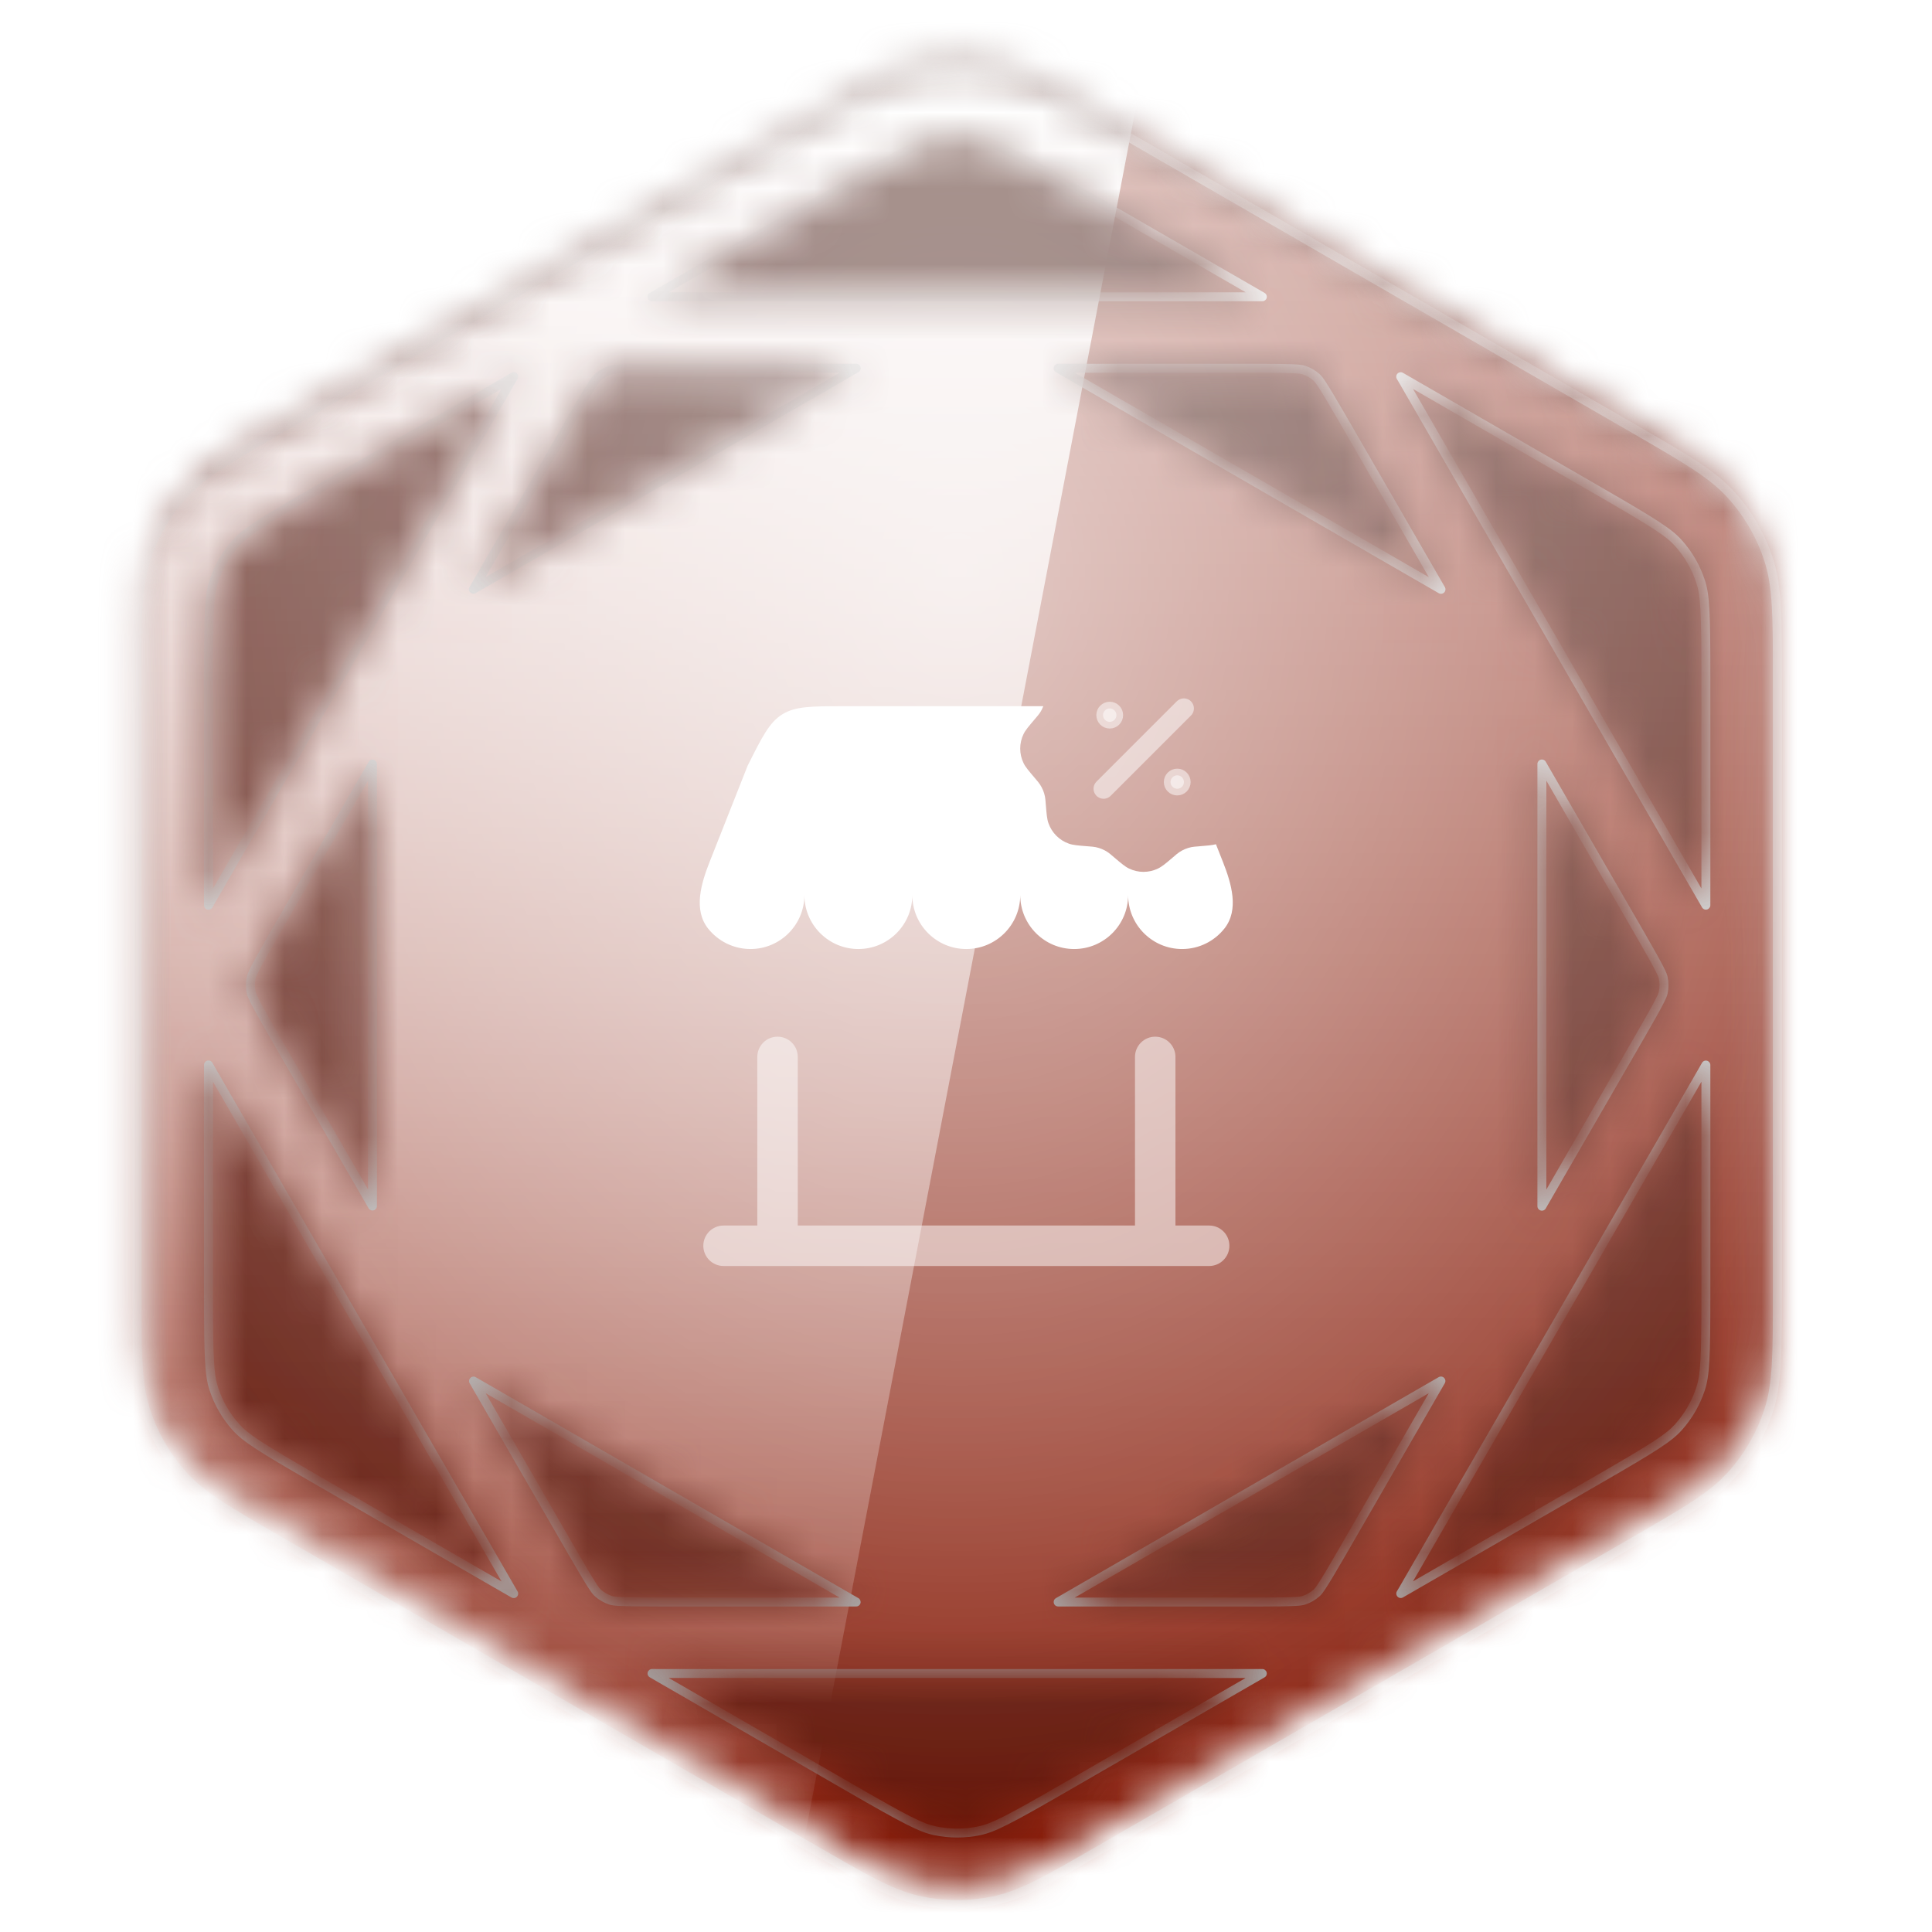
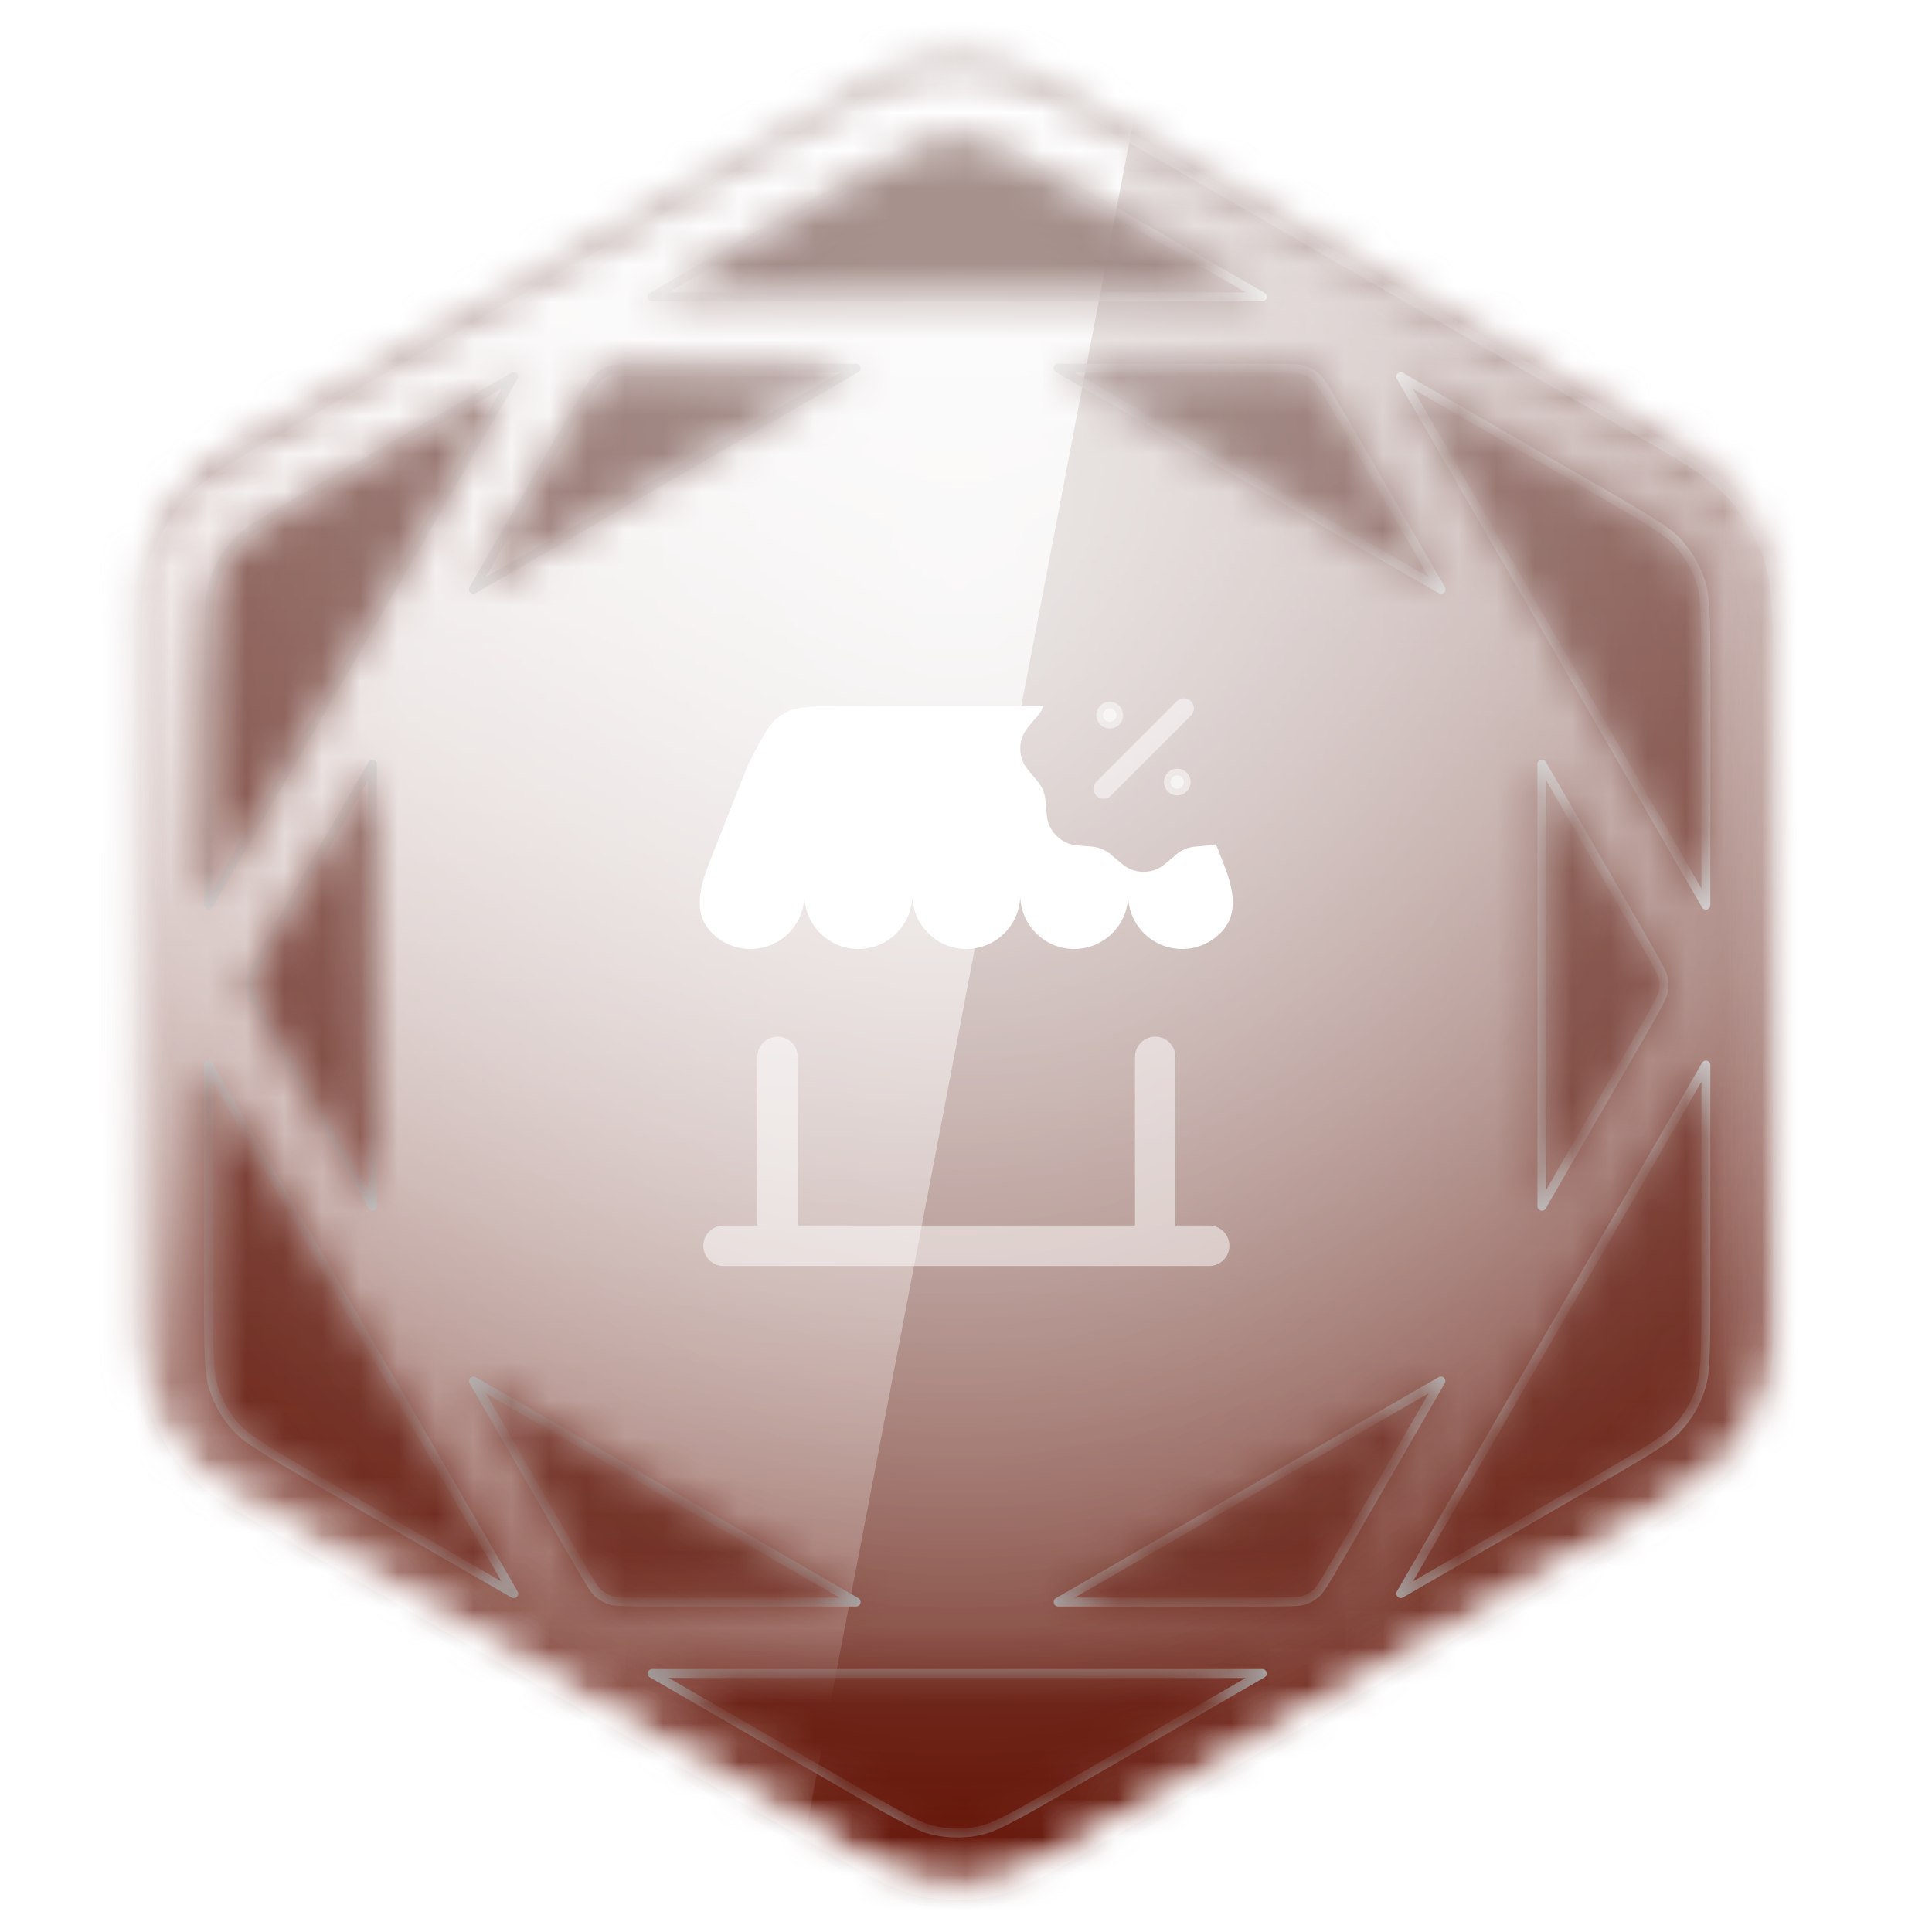
<svg xmlns="http://www.w3.org/2000/svg" viewBox="0 0 51 51" fill="none">
  <path d="M22.91 1.896C24.369 1.053 26.168 1.053 27.627 1.896L44.561 11.672C46.02 12.515 46.919 14.072 46.919 15.757V35.311C46.919 36.996 46.02 38.553 44.561 39.396L27.627 49.172C26.168 50.015 24.369 50.015 22.91 49.172L5.976 39.396C4.517 38.553 3.618 36.996 3.618 35.311V15.757C3.618 14.072 4.517 12.515 5.976 11.672L22.91 1.896Z" fill="white" />
  <mask id="mask0_2786_3788" style="mask-type:alpha" maskUnits="userSpaceOnUse" x="3" y="1" width="44" height="49">
    <path d="M22.91 1.896C24.369 1.053 26.168 1.053 27.627 1.896L44.561 11.672C46.02 12.515 46.919 14.072 46.919 15.757V35.311C46.919 36.996 46.02 38.553 44.561 39.396L27.627 49.172C26.168 50.015 24.369 50.015 22.91 49.172L5.976 39.396C4.517 38.553 3.618 36.996 3.618 35.311V15.757C3.618 14.072 4.517 12.515 5.976 11.672L22.91 1.896Z" fill="black" />
  </mask>
  <g mask="url(#mask0_2786_3788)">
    <mask id="mask1_2786_3788" style="mask-type:alpha" maskUnits="userSpaceOnUse" x="3" y="1" width="44" height="49">
      <path d="M22.91 1.896C24.369 1.053 26.168 1.053 27.627 1.896L44.561 11.672C46.02 12.515 46.919 14.072 46.919 15.757V35.311C46.919 36.996 46.02 38.553 44.561 39.396L27.627 49.172C26.168 50.015 24.369 50.015 22.91 49.172L5.976 39.396C4.517 38.553 3.618 36.996 3.618 35.311V15.757C3.618 14.072 4.517 12.515 5.976 11.672L22.91 1.896Z" fill="url(#paint0_linear_2786_3788)" />
    </mask>
    <g mask="url(#mask1_2786_3788)">
      <rect x="-7.752" y="-7.485" width="66.038" height="66.038" fill="#851805" />
      <rect x="-7.752" y="-7.485" width="66.038" height="66.038" fill="url(#paint1_linear_2786_3788)" fill-opacity="0.6" style="mix-blend-mode:overlay" />
      <rect x="-7.752" y="-7.485" width="66.038" height="66.038" fill="url(#paint2_radial_2786_3788)" fill-opacity="0.6" style="mix-blend-mode:overlay" />
      <rect x="-8.642" y="-8.377" width="66.038" height="66.038" fill="black" fill-opacity="0.16" style="mix-blend-mode:overlay" />
      <rect x="-8.642" y="-8.377" width="66.038" height="66.038" fill="black" fill-opacity="0.12" style="mix-blend-mode:darken" />
    </g>
    <g filter="url(#filter0_d_2786_3788)">
      <mask id="mask2_2786_3788" style="mask-type:alpha" maskUnits="userSpaceOnUse" x="3" y="1" width="44" height="49">
        <path d="M24.287 1.366C24.933 1.229 25.602 1.229 26.248 1.366C26.979 1.522 27.667 1.918 29.041 2.712L43.145 10.854C44.519 11.648 45.207 12.046 45.707 12.601C46.149 13.092 46.483 13.671 46.688 14.299C46.918 15.009 46.918 15.804 46.918 17.391V33.676C46.918 35.263 46.918 36.057 46.688 36.768L46.605 37.001C46.398 37.539 46.093 38.036 45.707 38.466L45.51 38.668C45.025 39.127 44.347 39.518 43.145 40.212L29.041 48.355C27.667 49.148 26.979 49.545 26.248 49.7C25.683 49.82 25.1 49.835 24.53 49.745L24.287 49.7C23.739 49.584 23.215 49.332 22.407 48.878L21.494 48.355L7.391 40.212C6.016 39.418 5.328 39.021 4.828 38.466C4.441 38.036 4.137 37.539 3.931 37.001L3.848 36.768C3.675 36.235 3.631 35.655 3.62 34.728L3.617 33.676V17.391C3.617 15.804 3.617 15.009 3.848 14.299C4.026 13.749 4.305 13.236 4.668 12.788L4.828 12.601C5.203 12.184 5.684 11.856 6.48 11.384L7.391 10.854L21.494 2.712C22.697 2.018 23.374 1.626 24.014 1.436L24.287 1.366ZM22.438 46.721C23.922 47.578 24.31 47.776 24.679 47.855C25.067 47.937 25.469 47.937 25.856 47.855C26.225 47.776 26.614 47.577 28.098 46.721L33.322 43.704L33.145 43.705L17.392 43.704C17.33 43.704 17.27 43.703 17.212 43.703L22.438 46.721ZM27.933 41.817L33.145 41.818C34.224 41.818 34.342 41.796 34.417 41.772C34.542 41.731 34.659 41.663 34.757 41.575C34.815 41.523 34.895 41.428 35.433 40.497L38.037 35.983L27.933 41.817ZM15.104 40.496C15.644 41.431 15.722 41.523 15.78 41.575C15.879 41.664 15.995 41.731 16.12 41.772C16.195 41.796 16.315 41.817 17.392 41.817H22.601L12.5 35.985L15.104 40.496ZM5.504 33.676C5.504 35.39 5.526 35.826 5.643 36.185C5.765 36.562 5.965 36.909 6.23 37.204C6.483 37.484 6.849 37.721 8.334 38.578L13.56 41.596L13.47 41.44L5.594 27.798C5.563 27.744 5.533 27.691 5.504 27.641V33.676ZM44.942 27.798L37.066 41.44L36.977 41.594L42.201 38.578C43.685 37.721 44.052 37.484 44.305 37.204C44.57 36.91 44.77 36.561 44.893 36.185C45.009 35.826 45.031 35.389 45.031 33.676V27.643C45.003 27.692 44.973 27.745 44.942 27.798ZM40.702 31.369L43.309 26.855C43.848 25.92 43.889 25.806 43.905 25.73C43.933 25.601 43.932 25.467 43.904 25.338C43.888 25.261 43.849 25.146 43.31 24.212L40.702 19.695V31.369ZM7.227 24.212C6.688 25.145 6.648 25.261 6.632 25.338C6.604 25.467 6.605 25.601 6.632 25.73C6.648 25.806 6.689 25.921 7.228 26.855L9.832 31.364V19.699L7.227 24.212ZM8.334 12.488C6.851 13.345 6.483 13.582 6.23 13.862C5.965 14.157 5.765 14.505 5.643 14.882C5.526 15.241 5.504 15.677 5.504 17.391V23.425C5.533 23.375 5.562 23.323 5.593 23.27L13.47 9.627C13.501 9.573 13.531 9.521 13.56 9.471L8.334 12.488ZM37.066 9.627L44.943 23.269L45.031 23.422V17.391C45.031 15.677 45.009 15.241 44.893 14.882C44.77 14.505 44.57 14.157 44.305 13.862C44.052 13.582 43.685 13.345 42.201 12.488L36.976 9.472C37.005 9.522 37.035 9.573 37.066 9.627ZM38.039 15.085L35.433 10.57C34.894 9.637 34.814 9.545 34.756 9.492C34.658 9.404 34.542 9.337 34.417 9.296C34.342 9.272 34.223 9.249 33.145 9.249H27.931L38.039 15.085ZM17.392 9.249C16.317 9.249 16.195 9.272 16.12 9.296C15.995 9.337 15.878 9.404 15.78 9.492C15.722 9.545 15.643 9.637 15.104 10.57L12.496 15.084L22.604 9.249H17.392ZM25.856 3.212C25.469 3.13 25.066 3.13 24.679 3.212C24.31 3.29 23.921 3.489 22.438 4.346L17.209 7.363C17.268 7.363 17.329 7.363 17.392 7.363L33.145 7.362C33.206 7.362 33.266 7.362 33.323 7.362L28.098 4.346C26.614 3.489 26.225 3.29 25.856 3.212Z" fill="black" />
      </mask>
      <g mask="url(#mask2_2786_3788)">
-         <rect x="-7.752" y="-7.485" width="66.038" height="66.038" fill="#851805" />
        <rect x="-7.752" y="-7.485" width="66.038" height="66.038" fill="url(#paint3_linear_2786_3788)" fill-opacity="0.6" style="mix-blend-mode:overlay" />
        <rect x="-7.752" y="-7.485" width="66.038" height="66.038" fill="url(#paint4_radial_2786_3788)" fill-opacity="0.6" style="mix-blend-mode:overlay" />
        <g style="mix-blend-mode:soft-light">
          <path fill-rule="evenodd" clip-rule="evenodd" d="M-7.752 -7.485H31.871L19.225 58.553H-7.752V-7.485Z" fill="url(#paint5_linear_2786_3788)" style="mix-blend-mode:lighten" />
        </g>
        <g style="mix-blend-mode:soft-light">
          <mask id="path-11-inside-1_2786_3788" fill="white">
            <path d="M24.287 1.366C24.933 1.229 25.602 1.229 26.248 1.366C26.979 1.522 27.667 1.918 29.041 2.712L43.145 10.854C44.519 11.648 45.207 12.046 45.707 12.601C46.149 13.092 46.483 13.671 46.688 14.299C46.918 15.009 46.918 15.804 46.918 17.391V33.676C46.918 35.263 46.918 36.057 46.688 36.768L46.605 37.001C46.398 37.539 46.093 38.036 45.707 38.466L45.51 38.668C45.025 39.127 44.347 39.518 43.145 40.212L29.041 48.355C27.667 49.148 26.979 49.545 26.248 49.7C25.683 49.82 25.1 49.835 24.53 49.745L24.287 49.7C23.739 49.584 23.215 49.332 22.407 48.878L21.494 48.355L7.391 40.212C6.016 39.418 5.328 39.021 4.828 38.466C4.441 38.036 4.137 37.539 3.931 37.001L3.848 36.768C3.675 36.235 3.631 35.655 3.62 34.728L3.617 33.676V17.391C3.617 15.804 3.617 15.009 3.848 14.299C4.026 13.749 4.305 13.236 4.668 12.788L4.828 12.601C5.203 12.184 5.684 11.856 6.48 11.384L7.391 10.854L21.494 2.712C22.697 2.018 23.374 1.626 24.014 1.436L24.287 1.366ZM22.438 46.721C23.922 47.578 24.31 47.776 24.679 47.855C25.067 47.937 25.469 47.937 25.856 47.855C26.225 47.776 26.614 47.577 28.098 46.721L33.322 43.704L33.145 43.705L17.392 43.704C17.33 43.704 17.27 43.703 17.212 43.703L22.438 46.721ZM27.933 41.817L33.145 41.818C34.224 41.818 34.342 41.796 34.417 41.772C34.542 41.731 34.659 41.663 34.757 41.575C34.815 41.523 34.895 41.428 35.433 40.497L38.037 35.983L27.933 41.817ZM15.104 40.496C15.644 41.431 15.722 41.523 15.78 41.575C15.879 41.664 15.995 41.731 16.12 41.772C16.195 41.796 16.315 41.817 17.392 41.817H22.601L12.5 35.985L15.104 40.496ZM5.504 33.676C5.504 35.39 5.526 35.826 5.643 36.185C5.765 36.562 5.965 36.909 6.23 37.204C6.483 37.484 6.849 37.721 8.334 38.578L13.56 41.596L13.47 41.44L5.594 27.798C5.563 27.744 5.533 27.691 5.504 27.641V33.676ZM44.942 27.798L37.066 41.44L36.977 41.594L42.201 38.578C43.685 37.721 44.052 37.484 44.305 37.204C44.57 36.91 44.77 36.561 44.893 36.185C45.009 35.826 45.031 35.389 45.031 33.676V27.643C45.003 27.692 44.973 27.745 44.942 27.798ZM40.702 31.369L43.309 26.855C43.848 25.92 43.889 25.806 43.905 25.73C43.933 25.601 43.932 25.467 43.904 25.338C43.888 25.261 43.849 25.146 43.31 24.212L40.702 19.695V31.369ZM7.227 24.212C6.688 25.145 6.648 25.261 6.632 25.338C6.604 25.467 6.605 25.601 6.632 25.73C6.648 25.806 6.689 25.921 7.228 26.855L9.832 31.364V19.699L7.227 24.212ZM8.334 12.488C6.851 13.345 6.483 13.582 6.23 13.862C5.965 14.157 5.765 14.505 5.643 14.882C5.526 15.241 5.504 15.677 5.504 17.391V23.425C5.533 23.375 5.562 23.323 5.593 23.27L13.47 9.627C13.501 9.573 13.531 9.521 13.56 9.471L8.334 12.488ZM37.066 9.627L44.943 23.269L45.031 23.422V17.391C45.031 15.677 45.009 15.241 44.893 14.882C44.77 14.505 44.57 14.157 44.305 13.862C44.052 13.582 43.685 13.345 42.201 12.488L36.976 9.472C37.005 9.522 37.035 9.573 37.066 9.627ZM38.039 15.085L35.433 10.57C34.894 9.637 34.814 9.545 34.756 9.492C34.658 9.404 34.542 9.337 34.417 9.296C34.342 9.272 34.223 9.249 33.145 9.249H27.931L38.039 15.085ZM17.392 9.249C16.317 9.249 16.195 9.272 16.12 9.296C15.995 9.337 15.878 9.404 15.78 9.492C15.722 9.545 15.643 9.637 15.104 10.57L12.496 15.084L22.604 9.249H17.392ZM25.856 3.212C25.469 3.13 25.066 3.13 24.679 3.212C24.31 3.29 23.921 3.489 22.438 4.346L17.209 7.363C17.268 7.363 17.329 7.363 17.392 7.363L33.145 7.362C33.206 7.362 33.266 7.362 33.323 7.362L28.098 4.346C26.614 3.489 26.225 3.29 25.856 3.212Z" />
          </mask>
          <path d="M24.287 1.366L24.263 1.251L24.258 1.252L24.287 1.366ZM26.248 1.366L26.273 1.251L26.273 1.251L26.248 1.366ZM29.041 2.712L28.982 2.814V2.814L29.041 2.712ZM43.145 10.854L43.203 10.752L43.203 10.752L43.145 10.854ZM45.707 12.601L45.795 12.522L45.795 12.522L45.707 12.601ZM46.688 14.299L46.8 14.262L46.8 14.262L46.688 14.299ZM46.918 17.391H46.8H46.918ZM46.688 36.768L46.799 36.807L46.8 36.804L46.688 36.768ZM46.605 37.001L46.715 37.043L46.716 37.041L46.605 37.001ZM45.707 38.466L45.791 38.548L45.795 38.545L45.707 38.466ZM45.51 38.668L45.591 38.754L45.594 38.75L45.51 38.668ZM43.145 40.212L43.203 40.314H43.203L43.145 40.212ZM29.041 48.355L28.982 48.252L29.041 48.355ZM26.248 49.7L26.273 49.816L26.273 49.816L26.248 49.7ZM24.53 49.745L24.509 49.861L24.512 49.862L24.53 49.745ZM24.287 49.7L24.263 49.816L24.266 49.816L24.287 49.7ZM22.407 48.878L22.349 48.98L22.349 48.981L22.407 48.878ZM21.494 48.355L21.435 48.457L21.436 48.457L21.494 48.355ZM7.391 40.212L7.332 40.314H7.332L7.391 40.212ZM4.828 38.466L4.74 38.545L4.74 38.545L4.828 38.466ZM3.931 37.001L3.82 37.041L3.821 37.043L3.931 37.001ZM3.848 36.768L3.735 36.804L3.737 36.807L3.848 36.768ZM3.62 34.728L3.502 34.729L3.502 34.73L3.62 34.728ZM3.617 33.676H3.499L3.499 33.676L3.617 33.676ZM3.617 17.391H3.735H3.617ZM3.848 14.299L3.736 14.262L3.736 14.262L3.848 14.299ZM4.668 12.788L4.578 12.711L4.576 12.714L4.668 12.788ZM4.828 12.601L4.74 12.522L4.738 12.524L4.828 12.601ZM6.48 11.384L6.421 11.282L6.42 11.282L6.48 11.384ZM7.391 10.854L7.332 10.752L7.331 10.753L7.391 10.854ZM21.494 2.712L21.553 2.814V2.814L21.494 2.712ZM24.014 1.436L23.985 1.321L23.98 1.323L24.014 1.436ZM22.438 46.721L22.378 46.823L22.378 46.823L22.438 46.721ZM24.679 47.855L24.654 47.97L24.654 47.97L24.679 47.855ZM25.856 47.855L25.881 47.97L25.881 47.97L25.856 47.855ZM28.098 46.721L28.157 46.823L28.157 46.823L28.098 46.721ZM33.322 43.704L33.381 43.806C33.428 43.779 33.45 43.725 33.436 43.673C33.422 43.622 33.375 43.586 33.322 43.586L33.322 43.704ZM33.145 43.705L33.145 43.823L33.145 43.823L33.145 43.705ZM17.392 43.704L17.392 43.586H17.392V43.704ZM17.212 43.703L17.212 43.585C17.159 43.585 17.112 43.621 17.098 43.673C17.084 43.724 17.107 43.779 17.153 43.805L17.212 43.703ZM27.933 41.817L27.874 41.715C27.827 41.742 27.805 41.796 27.819 41.848C27.832 41.899 27.879 41.935 27.933 41.935L27.933 41.817ZM33.145 41.818L33.145 41.936H33.145V41.818ZM34.417 41.772L34.453 41.884L34.453 41.884L34.417 41.772ZM34.757 41.575L34.836 41.663L34.836 41.663L34.757 41.575ZM35.433 40.497L35.535 40.556L35.535 40.556L35.433 40.497ZM38.037 35.983L38.139 36.042C38.166 35.996 38.158 35.938 38.12 35.9C38.083 35.862 38.024 35.855 37.978 35.881L38.037 35.983ZM15.104 40.496L15.207 40.437L15.207 40.437L15.104 40.496ZM15.78 41.575L15.701 41.663L15.701 41.663L15.78 41.575ZM16.12 41.772L16.084 41.884L16.084 41.884L16.12 41.772ZM17.392 41.817V41.7V41.817ZM22.601 41.817V41.935C22.654 41.935 22.701 41.9 22.715 41.848C22.728 41.796 22.706 41.742 22.66 41.715L22.601 41.817ZM12.5 35.985L12.559 35.883C12.513 35.856 12.454 35.864 12.417 35.902C12.379 35.94 12.371 35.998 12.398 36.044L12.5 35.985ZM5.643 36.185L5.53 36.221L5.53 36.221L5.643 36.185ZM6.23 37.204L6.143 37.283L6.143 37.283L6.23 37.204ZM8.334 38.578L8.393 38.476L8.334 38.578ZM13.56 41.596L13.502 41.698C13.548 41.724 13.606 41.717 13.644 41.679C13.682 41.641 13.689 41.583 13.662 41.536L13.56 41.596ZM13.47 41.44L13.368 41.498L13.368 41.499L13.47 41.44ZM5.594 27.798L5.492 27.857L5.492 27.857L5.594 27.798ZM5.504 27.641L5.606 27.582C5.579 27.535 5.525 27.513 5.473 27.527C5.422 27.541 5.386 27.587 5.386 27.641H5.504ZM44.942 27.798L45.044 27.857L45.044 27.857L44.942 27.798ZM37.066 41.44L37.168 41.5L37.169 41.499L37.066 41.44ZM36.977 41.594L36.875 41.534C36.848 41.58 36.855 41.639 36.893 41.677C36.931 41.715 36.989 41.723 37.035 41.696L36.977 41.594ZM42.201 38.578L42.26 38.68L42.26 38.68L42.201 38.578ZM44.305 37.204L44.392 37.283L44.392 37.283L44.305 37.204ZM44.893 36.185L45.005 36.221L45.005 36.221L44.893 36.185ZM45.031 27.643H45.149C45.149 27.589 45.113 27.543 45.062 27.529C45.01 27.515 44.956 27.537 44.929 27.584L45.031 27.643ZM40.702 31.369H40.584C40.584 31.422 40.62 31.469 40.672 31.483C40.723 31.497 40.778 31.474 40.804 31.428L40.702 31.369ZM43.309 26.855L43.206 26.796V26.796L43.309 26.855ZM43.905 25.73L44.021 25.754L44.021 25.754L43.905 25.73ZM43.904 25.338L44.02 25.313L44.02 25.313L43.904 25.338ZM43.31 24.212L43.207 24.271V24.271L43.31 24.212ZM40.702 19.695L40.804 19.636C40.778 19.59 40.723 19.568 40.672 19.581C40.62 19.595 40.584 19.642 40.584 19.695H40.702ZM7.227 24.212L7.124 24.153L7.124 24.153L7.227 24.212ZM6.632 25.338L6.517 25.313L6.516 25.313L6.632 25.338ZM6.632 25.73L6.516 25.754L6.516 25.754L6.632 25.73ZM7.228 26.855L7.125 26.913L7.125 26.913L7.228 26.855ZM9.832 31.364L9.73 31.423C9.757 31.469 9.811 31.492 9.863 31.478C9.914 31.464 9.95 31.418 9.95 31.364H9.832ZM9.832 19.699H9.95C9.95 19.646 9.914 19.599 9.863 19.585C9.811 19.572 9.757 19.594 9.73 19.64L9.832 19.699ZM8.334 12.488L8.393 12.59L8.334 12.488ZM6.23 13.862L6.143 13.783L6.143 13.783L6.23 13.862ZM5.643 14.882L5.53 14.845L5.53 14.845L5.643 14.882ZM5.504 17.391H5.386H5.504ZM5.504 23.425H5.386C5.386 23.478 5.422 23.525 5.473 23.539C5.525 23.552 5.579 23.53 5.606 23.484L5.504 23.425ZM5.593 23.27L5.491 23.211L5.491 23.211L5.593 23.27ZM13.47 9.627L13.368 9.568L13.368 9.568L13.47 9.627ZM13.56 9.471L13.663 9.53C13.689 9.484 13.682 9.425 13.644 9.387C13.606 9.35 13.548 9.342 13.502 9.369L13.56 9.471ZM37.066 9.627L36.964 9.686V9.686L37.066 9.627ZM44.943 23.269L45.046 23.21L45.045 23.21L44.943 23.269ZM45.031 23.422L44.929 23.48C44.956 23.527 45.01 23.55 45.062 23.536C45.113 23.522 45.149 23.475 45.149 23.422H45.031ZM45.031 17.391H45.149H45.031ZM44.893 14.882L45.005 14.845L45.005 14.845L44.893 14.882ZM44.305 13.862L44.392 13.783L44.392 13.783L44.305 13.862ZM42.201 12.488L42.26 12.386L42.26 12.386L42.201 12.488ZM36.976 9.472L37.035 9.37C36.988 9.343 36.93 9.351 36.892 9.388C36.854 9.426 36.847 9.484 36.873 9.531L36.976 9.472ZM38.039 15.085L37.98 15.187C38.026 15.214 38.085 15.206 38.122 15.168C38.16 15.131 38.168 15.072 38.141 15.026L38.039 15.085ZM35.433 10.57L35.535 10.511L35.535 10.511L35.433 10.57ZM34.756 9.492L34.835 9.405L34.835 9.405L34.756 9.492ZM34.417 9.296L34.453 9.184L34.453 9.184L34.417 9.296ZM33.145 9.249L33.145 9.131H33.145V9.249ZM27.931 9.249V9.131C27.877 9.131 27.831 9.167 27.817 9.219C27.803 9.27 27.826 9.324 27.872 9.351L27.931 9.249ZM17.392 9.249V9.131V9.249ZM16.12 9.296L16.084 9.184L16.084 9.184L16.12 9.296ZM15.78 9.492L15.701 9.405L15.701 9.405L15.78 9.492ZM15.104 10.57L15.206 10.629L15.206 10.629L15.104 10.57ZM12.496 15.084L12.394 15.025C12.367 15.071 12.375 15.13 12.413 15.167C12.45 15.205 12.509 15.213 12.555 15.186L12.496 15.084ZM22.604 9.249L22.663 9.351C22.709 9.324 22.731 9.27 22.717 9.219C22.704 9.167 22.657 9.131 22.604 9.131V9.249ZM25.856 3.212L25.881 3.097L25.881 3.097L25.856 3.212ZM24.679 3.212L24.654 3.097L24.654 3.097L24.679 3.212ZM22.438 4.346L22.496 4.448L22.497 4.448L22.438 4.346ZM17.209 7.363L17.15 7.261C17.104 7.288 17.081 7.342 17.095 7.394C17.109 7.445 17.156 7.481 17.209 7.481L17.209 7.363ZM17.392 7.363V7.481H17.392L17.392 7.363ZM33.145 7.362V7.244H33.145L33.145 7.362ZM33.323 7.362L33.323 7.48C33.377 7.48 33.423 7.444 33.437 7.393C33.451 7.341 33.428 7.287 33.382 7.26L33.323 7.362ZM28.098 4.346L28.039 4.448L28.039 4.448L28.098 4.346ZM24.287 1.366L24.312 1.482C24.942 1.348 25.593 1.348 26.224 1.482L26.248 1.366L26.273 1.251C25.61 1.11 24.925 1.11 24.263 1.251L24.287 1.366ZM26.248 1.366L26.224 1.482C26.931 1.632 27.601 2.017 28.982 2.814L29.041 2.712L29.1 2.61C27.733 1.82 27.026 1.411 26.273 1.251L26.248 1.366ZM29.041 2.712L28.982 2.814L43.086 10.957L43.145 10.854L43.203 10.752L29.1 2.61L29.041 2.712ZM43.145 10.854L43.086 10.957C44.467 11.754 45.135 12.142 45.619 12.68L45.707 12.601L45.795 12.522C45.279 11.949 44.571 11.542 43.203 10.752L43.145 10.854ZM45.707 12.601L45.619 12.68C46.05 13.158 46.376 13.723 46.575 14.335L46.688 14.299L46.8 14.262C46.59 13.618 46.248 13.025 45.795 12.522L45.707 12.601ZM46.688 14.299L46.575 14.335C46.799 15.024 46.8 15.796 46.8 17.391H46.918H47.036C47.036 15.812 47.038 14.995 46.8 14.262L46.688 14.299ZM46.918 17.391H46.8V33.676H46.918H47.036V17.391H46.918ZM46.918 33.676H46.8C46.8 35.27 46.799 36.043 46.575 36.731L46.688 36.768L46.8 36.804C47.037 36.072 47.036 35.255 47.036 33.676H46.918ZM46.688 36.768L46.576 36.728L46.493 36.962L46.605 37.001L46.716 37.041L46.799 36.807L46.688 36.768ZM46.605 37.001L46.494 36.959C46.293 37.483 45.996 37.968 45.619 38.387L45.707 38.466L45.795 38.545C46.191 38.104 46.503 37.595 46.715 37.043L46.605 37.001ZM45.707 38.466L45.623 38.383L45.425 38.586L45.51 38.668L45.594 38.75L45.791 38.548L45.707 38.466ZM45.51 38.668L45.429 38.582C44.956 39.029 44.294 39.412 43.086 40.11L43.145 40.212L43.203 40.314C44.401 39.623 45.093 39.224 45.591 38.754L45.51 38.668ZM43.145 40.212L43.086 40.11L28.982 48.252L29.041 48.355L29.1 48.457L43.203 40.314L43.145 40.212ZM29.041 48.355L28.982 48.252C27.601 49.05 26.931 49.434 26.224 49.585L26.248 49.7L26.273 49.816C27.026 49.655 27.733 49.246 29.1 48.457L29.041 48.355ZM26.248 49.7L26.224 49.585C25.672 49.702 25.104 49.717 24.549 49.629L24.53 49.745L24.512 49.862C25.096 49.954 25.693 49.939 26.273 49.816L26.248 49.7ZM24.53 49.745L24.552 49.629L24.308 49.584L24.287 49.7L24.266 49.816L24.509 49.861L24.53 49.745ZM24.287 49.7L24.312 49.585C23.783 49.472 23.272 49.229 22.465 48.775L22.407 48.878L22.349 48.981C23.158 49.435 23.695 49.695 24.263 49.816L24.287 49.7ZM22.407 48.878L22.466 48.776L21.553 48.252L21.494 48.355L21.436 48.457L22.349 48.98L22.407 48.878ZM21.494 48.355L21.553 48.252L7.45 40.11L7.391 40.212L7.332 40.314L21.435 48.457L21.494 48.355ZM7.391 40.212L7.45 40.11C6.068 39.312 5.4 38.925 4.916 38.387L4.828 38.466L4.74 38.545C5.256 39.117 5.964 39.524 7.332 40.314L7.391 40.212ZM4.828 38.466L4.916 38.387C4.539 37.968 4.242 37.484 4.041 36.959L3.931 37.001L3.821 37.043C4.033 37.595 4.344 38.104 4.74 38.545L4.828 38.466ZM3.931 37.001L4.042 36.962L3.959 36.728L3.848 36.768L3.737 36.807L3.82 37.041L3.931 37.001ZM3.848 36.768L3.96 36.731C3.793 36.217 3.749 35.653 3.738 34.727L3.62 34.728L3.502 34.73C3.513 35.657 3.556 36.253 3.736 36.804L3.848 36.768ZM3.62 34.728L3.738 34.728L3.735 33.675L3.617 33.676L3.499 33.676L3.502 34.729L3.62 34.728ZM3.617 33.676H3.735V17.391H3.617H3.499V33.676H3.617ZM3.617 17.391H3.735C3.735 15.796 3.736 15.024 3.96 14.335L3.848 14.299L3.736 14.262C3.498 14.995 3.499 15.812 3.499 17.391H3.617ZM3.848 14.299L3.96 14.335C4.134 13.799 4.406 13.299 4.76 12.862L4.668 12.788L4.576 12.714C4.204 13.173 3.919 13.699 3.736 14.262L3.848 14.299ZM4.668 12.788L4.758 12.865L4.918 12.677L4.828 12.601L4.738 12.524L4.578 12.711L4.668 12.788ZM4.828 12.601L4.916 12.68C5.278 12.278 5.745 11.957 6.541 11.485L6.48 11.384L6.42 11.282C5.624 11.755 5.128 12.091 4.741 12.522L4.828 12.601ZM6.48 11.384L6.54 11.486L7.45 10.956L7.391 10.854L7.331 10.753L6.421 11.282L6.48 11.384ZM7.391 10.854L7.45 10.957L21.553 2.814L21.494 2.712L21.435 2.61L7.332 10.752L7.391 10.854ZM21.494 2.712L21.553 2.814C22.761 2.117 23.424 1.734 24.047 1.549L24.014 1.436L23.98 1.323C23.324 1.518 22.632 1.919 21.435 2.61L21.494 2.712ZM24.014 1.436L24.043 1.55L24.316 1.481L24.287 1.366L24.258 1.252L23.985 1.321L24.014 1.436ZM22.438 46.721L22.378 46.823C23.855 47.675 24.262 47.886 24.654 47.97L24.679 47.855L24.703 47.739C24.357 47.666 23.988 47.48 22.497 46.619L22.438 46.721ZM24.679 47.855L24.654 47.97C25.058 48.056 25.477 48.056 25.881 47.97L25.856 47.855L25.832 47.739C25.46 47.818 25.075 47.818 24.703 47.739L24.679 47.855ZM25.856 47.855L25.881 47.97C26.273 47.886 26.681 47.675 28.157 46.823L28.098 46.721L28.039 46.619C26.548 47.479 26.178 47.665 25.832 47.739L25.856 47.855ZM28.098 46.721L28.157 46.823L33.381 43.806L33.322 43.704L33.263 43.602L28.039 46.619L28.098 46.721ZM33.322 43.704L33.322 43.586L33.144 43.587L33.145 43.705L33.145 43.823L33.323 43.822L33.322 43.704ZM33.145 43.705L33.145 43.587L17.392 43.586L17.392 43.704L17.392 43.822L33.145 43.823L33.145 43.705ZM17.392 43.704V43.586C17.361 43.586 17.331 43.586 17.301 43.586C17.271 43.586 17.241 43.585 17.212 43.585L17.212 43.703L17.212 43.821C17.24 43.821 17.269 43.821 17.299 43.822C17.329 43.822 17.36 43.822 17.392 43.822V43.704ZM17.212 43.703L17.153 43.805L22.378 46.823L22.438 46.721L22.497 46.619L17.271 43.601L17.212 43.703ZM27.933 41.817L27.933 41.935L33.145 41.936L33.145 41.818L33.145 41.7L27.933 41.7L27.933 41.817ZM33.145 41.818V41.936C33.684 41.936 33.986 41.931 34.163 41.922C34.34 41.913 34.401 41.901 34.453 41.884L34.417 41.772L34.381 41.659C34.358 41.667 34.322 41.678 34.152 41.686C33.981 41.695 33.684 41.7 33.145 41.7V41.818ZM34.417 41.772L34.453 41.884C34.595 41.838 34.725 41.762 34.836 41.663L34.757 41.575L34.678 41.488C34.592 41.565 34.49 41.624 34.38 41.659L34.417 41.772ZM34.757 41.575L34.836 41.663C34.877 41.626 34.918 41.578 35.014 41.429C35.11 41.28 35.266 41.022 35.535 40.556L35.433 40.497L35.331 40.438C35.062 40.903 34.909 41.158 34.816 41.302C34.723 41.446 34.695 41.472 34.678 41.488L34.757 41.575ZM35.433 40.497L35.535 40.556L38.139 36.042L38.037 35.983L37.935 35.925L35.331 40.438L35.433 40.497ZM38.037 35.983L37.978 35.881L27.874 41.715L27.933 41.817L27.992 41.919L38.096 36.086L38.037 35.983ZM15.104 40.496L15.002 40.555C15.272 41.023 15.428 41.281 15.524 41.43C15.62 41.579 15.66 41.626 15.701 41.663L15.78 41.575L15.859 41.488C15.842 41.472 15.815 41.447 15.722 41.303C15.63 41.159 15.476 40.904 15.207 40.437L15.104 40.496ZM15.78 41.575L15.701 41.663C15.812 41.762 15.942 41.838 16.084 41.884L16.12 41.772L16.157 41.659C16.047 41.624 15.945 41.565 15.859 41.487L15.78 41.575ZM16.12 41.772L16.084 41.884C16.136 41.901 16.198 41.913 16.375 41.921C16.552 41.93 16.853 41.935 17.392 41.935V41.817V41.7C16.854 41.7 16.557 41.694 16.386 41.686C16.215 41.677 16.179 41.666 16.156 41.659L16.12 41.772ZM17.392 41.817V41.935H22.601V41.817V41.7H17.392V41.817ZM22.601 41.817L22.66 41.715L12.559 35.883L12.5 35.985L12.441 36.087L22.542 41.919L22.601 41.817ZM12.5 35.985L12.398 36.044L15.002 40.555L15.104 40.496L15.207 40.437L12.602 35.926L12.5 35.985ZM5.504 33.676H5.386C5.386 35.38 5.407 35.84 5.53 36.221L5.643 36.185L5.755 36.148C5.646 35.812 5.622 35.399 5.622 33.676H5.504ZM5.643 36.185L5.53 36.221C5.658 36.614 5.866 36.976 6.143 37.283L6.23 37.204L6.318 37.125C6.064 36.843 5.872 36.51 5.755 36.148L5.643 36.185ZM6.23 37.204L6.143 37.283C6.411 37.581 6.798 37.828 8.275 38.68L8.334 38.578L8.393 38.476C6.9 37.614 6.555 37.388 6.318 37.125L6.23 37.204ZM8.334 38.578L8.275 38.68L13.502 41.698L13.56 41.596L13.62 41.494L8.393 38.476L8.334 38.578ZM13.56 41.596L13.662 41.536L13.572 41.38L13.47 41.44L13.368 41.499L13.459 41.655L13.56 41.596ZM13.47 41.44L13.572 41.38L5.696 27.739L5.594 27.798L5.492 27.857L13.368 41.498L13.47 41.44ZM5.594 27.798L5.696 27.739C5.681 27.712 5.666 27.686 5.651 27.66C5.636 27.634 5.621 27.607 5.606 27.582L5.504 27.641L5.402 27.7C5.416 27.724 5.431 27.75 5.446 27.776C5.46 27.802 5.476 27.829 5.492 27.857L5.594 27.798ZM5.504 27.641H5.386V33.676H5.504H5.622V27.641H5.504ZM44.942 27.798L44.84 27.739L36.964 41.382L37.066 41.44L37.169 41.499L45.044 27.857L44.942 27.798ZM37.066 41.44L36.965 41.381L36.875 41.534L36.977 41.594L37.078 41.653L37.168 41.5L37.066 41.44ZM36.977 41.594L37.035 41.696L42.26 38.68L42.201 38.578L42.142 38.476L36.918 41.492L36.977 41.594ZM42.201 38.578L42.26 38.68C43.736 37.828 44.124 37.581 44.392 37.283L44.305 37.204L44.217 37.125C43.98 37.388 43.634 37.615 42.142 38.476L42.201 38.578ZM44.305 37.204L44.392 37.283C44.669 36.976 44.877 36.613 45.005 36.221L44.893 36.185L44.78 36.148C44.663 36.509 44.471 36.843 44.217 37.125L44.305 37.204ZM44.893 36.185L45.005 36.221C45.128 35.84 45.149 35.38 45.149 33.676H45.031H44.913C44.913 35.398 44.89 35.812 44.78 36.148L44.893 36.185ZM45.031 33.676H45.149V27.643H45.031H44.913V33.676H45.031ZM45.031 27.643L44.929 27.584C44.896 27.641 44.875 27.679 44.84 27.739L44.942 27.798L45.044 27.857C45.071 27.81 45.109 27.743 45.133 27.701L45.031 27.643ZM40.702 31.369L40.804 31.428L43.411 26.913L43.309 26.855L43.206 26.796L40.6 31.31L40.702 31.369ZM43.309 26.855L43.411 26.913C43.681 26.446 43.827 26.182 43.908 26.024C43.989 25.867 44.009 25.808 44.021 25.754L43.905 25.73L43.79 25.705C43.785 25.728 43.777 25.764 43.698 25.916C43.62 26.068 43.476 26.328 43.206 26.796L43.309 26.855ZM43.905 25.73L44.021 25.754C44.051 25.608 44.05 25.458 44.02 25.313L43.904 25.338L43.789 25.362C43.813 25.476 43.814 25.593 43.79 25.705L43.905 25.73ZM43.904 25.338L44.02 25.313C44.008 25.26 43.989 25.201 43.908 25.043C43.827 24.885 43.681 24.62 43.412 24.153L43.31 24.212L43.207 24.271C43.477 24.738 43.62 24.998 43.698 25.15C43.776 25.302 43.784 25.339 43.789 25.363L43.904 25.338ZM43.31 24.212L43.412 24.153L40.804 19.636L40.702 19.695L40.6 19.754L43.207 24.271L43.31 24.212ZM40.702 19.695H40.584V31.369H40.702H40.82V19.695H40.702ZM7.227 24.212L7.124 24.153C6.855 24.62 6.709 24.884 6.628 25.042C6.547 25.201 6.528 25.26 6.517 25.313L6.632 25.338L6.747 25.363C6.752 25.339 6.761 25.302 6.838 25.15C6.916 24.997 7.059 24.737 7.329 24.271L7.227 24.212ZM6.632 25.338L6.516 25.313C6.486 25.459 6.486 25.609 6.516 25.754L6.632 25.73L6.747 25.705C6.723 25.592 6.723 25.475 6.747 25.362L6.632 25.338ZM6.632 25.73L6.516 25.754C6.528 25.808 6.548 25.867 6.629 26.025C6.71 26.182 6.856 26.447 7.125 26.913L7.228 26.855L7.33 26.796C7.06 26.329 6.917 26.069 6.839 25.917C6.761 25.765 6.752 25.728 6.747 25.705L6.632 25.73ZM7.228 26.855L7.125 26.913L9.73 31.423L9.832 31.364L9.934 31.305L7.33 26.796L7.228 26.855ZM9.832 31.364H9.95V19.699H9.832H9.714V31.364H9.832ZM9.832 19.699L9.73 19.64L7.124 24.153L7.227 24.212L7.329 24.271L9.934 19.758L9.832 19.699ZM8.334 12.488L8.275 12.386C6.8 13.238 6.411 13.486 6.143 13.783L6.23 13.862L6.318 13.941C6.555 13.679 6.902 13.451 8.393 12.59L8.334 12.488ZM6.23 13.862L6.143 13.783C5.867 14.09 5.658 14.453 5.53 14.845L5.643 14.882L5.755 14.918C5.872 14.557 6.064 14.223 6.318 13.941L6.23 13.862ZM5.643 14.882L5.53 14.845C5.407 15.226 5.386 15.686 5.386 17.391H5.504H5.622C5.622 15.667 5.645 15.255 5.755 14.918L5.643 14.882ZM5.504 17.391H5.386V23.425H5.504H5.622V17.391H5.504ZM5.504 23.425L5.606 23.484C5.638 23.429 5.662 23.386 5.695 23.328L5.593 23.27L5.491 23.211C5.462 23.26 5.427 23.321 5.402 23.366L5.504 23.425ZM5.593 23.27L5.695 23.328L13.572 9.686L13.47 9.627L13.368 9.568L5.491 23.211L5.593 23.27ZM13.47 9.627L13.572 9.686C13.604 9.63 13.631 9.584 13.663 9.53L13.56 9.471L13.459 9.412C13.431 9.458 13.397 9.517 13.368 9.568L13.47 9.627ZM13.56 9.471L13.502 9.369L8.275 12.386L8.334 12.488L8.393 12.59L13.62 9.573L13.56 9.471ZM37.066 9.627L36.964 9.686L44.841 23.328L44.943 23.269L45.045 23.21L37.169 9.568L37.066 9.627ZM44.943 23.269L44.841 23.327L44.929 23.48L45.031 23.422L45.134 23.363L45.046 23.21L44.943 23.269ZM45.031 23.422H45.149V17.391H45.031H44.913V23.422H45.031ZM45.031 17.391H45.149C45.149 15.686 45.129 15.226 45.005 14.845L44.893 14.882L44.78 14.918C44.89 15.255 44.913 15.667 44.913 17.391H45.031ZM44.893 14.882L45.005 14.845C44.877 14.453 44.669 14.09 44.392 13.783L44.305 13.862L44.217 13.941C44.471 14.223 44.663 14.557 44.78 14.918L44.893 14.882ZM44.305 13.862L44.392 13.783C44.124 13.486 43.736 13.239 42.26 12.386L42.201 12.488L42.142 12.59C43.635 13.452 43.98 13.678 44.217 13.941L44.305 13.862ZM42.201 12.488L42.26 12.386L37.035 9.37L36.976 9.472L36.917 9.574L42.142 12.59L42.201 12.488ZM36.976 9.472L36.873 9.531C36.888 9.556 36.904 9.582 36.919 9.608C36.934 9.634 36.949 9.66 36.964 9.686L37.066 9.627L37.169 9.568C37.153 9.541 37.137 9.514 37.122 9.488C37.107 9.462 37.092 9.437 37.078 9.413L36.976 9.472ZM38.039 15.085L38.141 15.026L35.535 10.511L35.433 10.57L35.331 10.629L37.937 15.144L38.039 15.085ZM35.433 10.57L35.535 10.511C35.265 10.044 35.109 9.786 35.013 9.637C34.917 9.488 34.876 9.441 34.835 9.405L34.756 9.492L34.677 9.58C34.694 9.596 34.722 9.621 34.815 9.765C34.908 9.908 35.061 10.163 35.331 10.629L35.433 10.57ZM34.756 9.492L34.835 9.405C34.725 9.306 34.595 9.23 34.453 9.184L34.417 9.296L34.38 9.408C34.49 9.444 34.591 9.502 34.677 9.58L34.756 9.492ZM34.417 9.296L34.453 9.184C34.401 9.167 34.34 9.154 34.163 9.146C33.986 9.137 33.684 9.131 33.145 9.131L33.145 9.249L33.145 9.367C33.684 9.367 33.981 9.373 34.151 9.381C34.322 9.39 34.358 9.401 34.381 9.408L34.417 9.296ZM33.145 9.249V9.131H27.931V9.249V9.367H33.145V9.249ZM27.931 9.249L27.872 9.351L37.98 15.187L38.039 15.085L38.098 14.983L27.99 9.147L27.931 9.249ZM17.392 9.249V9.131C16.854 9.131 16.552 9.137 16.375 9.146C16.198 9.155 16.136 9.167 16.084 9.184L16.12 9.296L16.156 9.408C16.179 9.401 16.216 9.39 16.387 9.381C16.558 9.373 16.854 9.367 17.392 9.367V9.249ZM16.12 9.296L16.084 9.184C15.942 9.23 15.812 9.305 15.701 9.405L15.78 9.492L15.859 9.58C15.945 9.503 16.047 9.444 16.157 9.408L16.12 9.296ZM15.78 9.492L15.701 9.405C15.661 9.441 15.62 9.488 15.523 9.637C15.427 9.786 15.271 10.044 15.001 10.511L15.104 10.57L15.206 10.629C15.475 10.162 15.629 9.908 15.721 9.765C15.814 9.621 15.842 9.596 15.859 9.58L15.78 9.492ZM15.104 10.57L15.001 10.511L12.394 15.025L12.496 15.084L12.598 15.143L15.206 10.629L15.104 10.57ZM12.496 15.084L12.555 15.186L22.663 9.351L22.604 9.249L22.545 9.147L12.437 14.982L12.496 15.084ZM22.604 9.249V9.131H17.392V9.249V9.367H22.604V9.249ZM25.856 3.212L25.881 3.097C25.477 3.011 25.058 3.011 24.654 3.097L24.679 3.212L24.703 3.327C25.075 3.248 25.46 3.248 25.832 3.327L25.856 3.212ZM24.679 3.212L24.654 3.097C24.262 3.18 23.854 3.392 22.378 4.244L22.438 4.346L22.497 4.448C23.988 3.587 24.357 3.401 24.703 3.327L24.679 3.212ZM22.438 4.346L22.379 4.244L17.15 7.261L17.209 7.363L17.268 7.465L22.496 4.448L22.438 4.346ZM17.209 7.363L17.209 7.481C17.268 7.481 17.329 7.481 17.392 7.481V7.363V7.245C17.329 7.245 17.268 7.245 17.209 7.245L17.209 7.363ZM17.392 7.363L17.392 7.481L33.145 7.48L33.145 7.362L33.145 7.244L17.392 7.245L17.392 7.363ZM33.145 7.362V7.48C33.206 7.48 33.266 7.48 33.323 7.48L33.323 7.362L33.323 7.244C33.266 7.244 33.206 7.244 33.145 7.244V7.362ZM33.323 7.362L33.382 7.26L28.157 4.244L28.098 4.346L28.039 4.448L33.264 7.464L33.323 7.362ZM28.098 4.346L28.157 4.244C26.681 3.392 26.273 3.18 25.881 3.097L25.856 3.212L25.832 3.327C26.178 3.401 26.547 3.587 28.039 4.448L28.098 4.346Z" fill="url(#paint6_linear_2786_3788)" mask="url(#path-11-inside-1_2786_3788)" />
        </g>
      </g>
      <path opacity="0.5" d="M30.495 26.894C30.79 26.894 31.029 27.133 31.029 27.428V31.879H31.919C32.214 31.879 32.453 32.118 32.453 32.413C32.453 32.708 32.214 32.947 31.919 32.947H19.101C18.805 32.947 18.566 32.708 18.566 32.413C18.566 32.118 18.805 31.879 19.101 31.879H19.991V27.428C19.991 27.133 20.23 26.894 20.525 26.894C20.82 26.894 21.059 27.133 21.059 27.428V31.879H29.961V27.428C29.961 27.133 30.2 26.894 30.495 26.894Z" fill="white" />
      <path d="M27.541 18.17C27.517 18.231 27.488 18.29 27.451 18.344C27.423 18.386 27.39 18.426 27.322 18.505C27.153 18.704 27.067 18.804 27.018 18.908C26.902 19.148 26.902 19.429 27.018 19.669C27.067 19.773 27.153 19.873 27.322 20.072C27.39 20.151 27.423 20.192 27.451 20.234C27.516 20.331 27.561 20.44 27.584 20.554C27.594 20.604 27.598 20.656 27.606 20.759C27.627 21.02 27.638 21.151 27.677 21.259C27.766 21.511 27.963 21.709 28.215 21.798C28.324 21.837 28.454 21.847 28.715 21.868C28.819 21.876 28.871 21.88 28.921 21.89C29.035 21.913 29.144 21.958 29.241 22.023C29.284 22.051 29.323 22.085 29.402 22.153C29.601 22.322 29.701 22.407 29.805 22.456C30.046 22.572 30.326 22.572 30.566 22.456C30.671 22.407 30.771 22.323 30.97 22.153C31.049 22.085 31.088 22.051 31.131 22.023C31.228 21.958 31.337 21.913 31.451 21.89C31.501 21.88 31.553 21.876 31.657 21.868C31.873 21.851 31.999 21.839 32.098 21.814L32.279 22.272C32.51 22.856 32.712 23.544 32.323 24.037C32.062 24.367 31.658 24.58 31.204 24.58C30.418 24.58 29.78 23.942 29.78 23.156C29.78 23.942 29.142 24.58 28.355 24.58C27.569 24.58 26.932 23.942 26.932 23.156C26.931 23.942 26.293 24.58 25.507 24.58C24.72 24.579 24.083 23.942 24.083 23.156C24.083 23.942 23.445 24.58 22.658 24.58C21.872 24.579 21.235 23.942 21.234 23.156C21.234 23.942 20.596 24.58 19.81 24.58C19.356 24.579 18.951 24.367 18.69 24.037C18.302 23.544 18.504 22.856 18.735 22.272L19.734 19.745C20.117 18.979 20.309 18.596 20.653 18.383C20.997 18.171 21.426 18.17 22.282 18.17H27.541Z" fill="white" />
      <g opacity="0.5">
        <path d="M29.132 20.348L31.251 18.229L29.132 20.348Z" fill="white" />
        <path d="M29.132 20.348L31.251 18.229" stroke="white" stroke-width="0.53" stroke-linecap="round" />
      </g>
      <path opacity="0.5" d="M31.076 19.995C31.174 19.995 31.253 20.074 31.253 20.172C31.253 20.27 31.174 20.349 31.076 20.349C30.979 20.349 30.899 20.27 30.899 20.172C30.899 20.074 30.979 19.995 31.076 19.995Z" fill="white" stroke="white" stroke-width="0.353" />
      <path opacity="0.5" d="M29.294 18.229C29.392 18.229 29.471 18.308 29.471 18.406C29.471 18.504 29.392 18.583 29.294 18.583C29.196 18.583 29.117 18.504 29.117 18.406C29.117 18.308 29.196 18.229 29.294 18.229Z" fill="white" stroke="white" stroke-width="0.353" />
    </g>
  </g>
  <defs>
    <filter id="filter0_d_2786_3788" x="1.73" y="-0.152" width="47.074" height="52.313" filterUnits="userSpaceOnUse" color-interpolation-filters="sRGB">
      <feFlood flood-opacity="0" result="BackgroundImageFix" />
      <feColorMatrix in="SourceAlpha" type="matrix" values="0 0 0 0 0 0 0 0 0 0 0 0 0 0 0 0 0 0 127 0" result="hardAlpha" />
      <feOffset dy="0.472" />
      <feGaussianBlur stdDeviation="0.943" />
      <feColorMatrix type="matrix" values="0 0 0 0 0 0 0 0 0 0 0 0 0 0 0 0 0 0 0.16 0" />
      <feBlend mode="color-burn" in2="BackgroundImageFix" result="effect1_dropShadow_2786_3788" />
      <feBlend mode="normal" in="SourceGraphic" in2="effect1_dropShadow_2786_3788" result="shape" />
    </filter>
    <linearGradient id="paint0_linear_2786_3788" x1="0.269" y1="0.534" x2="0.269" y2="50.534" gradientUnits="userSpaceOnUse">
      <stop stop-color="#FFEDAF" />
      <stop offset="1" stop-color="#F2BE2F" />
    </linearGradient>
    <linearGradient id="paint1_linear_2786_3788" x1="25.267" y1="-0.002" x2="25.267" y2="50.727" gradientUnits="userSpaceOnUse">
      <stop stop-color="white" />
      <stop offset="1" stop-color="white" stop-opacity="0" />
    </linearGradient>
    <radialGradient id="paint2_radial_2786_3788" cx="0" cy="0" r="1" gradientUnits="userSpaceOnUse" gradientTransform="translate(25.267 14.569) rotate(90) scale(33.46 25.387)">
      <stop stop-color="white" />
      <stop offset="1" stop-color="white" stop-opacity="0" />
    </radialGradient>
    <linearGradient id="paint3_linear_2786_3788" x1="25.267" y1="-0.002" x2="25.267" y2="50.727" gradientUnits="userSpaceOnUse">
      <stop stop-color="white" />
      <stop offset="1" stop-color="white" stop-opacity="0" />
    </linearGradient>
    <radialGradient id="paint4_radial_2786_3788" cx="0" cy="0" r="1" gradientUnits="userSpaceOnUse" gradientTransform="translate(25.267 14.569) rotate(90) scale(33.46 25.387)">
      <stop stop-color="white" />
      <stop offset="1" stop-color="white" stop-opacity="0" />
    </radialGradient>
    <linearGradient id="paint5_linear_2786_3788" x1="-7.752" y1="-7.485" x2="-7.752" y2="58.553" gradientUnits="userSpaceOnUse">
      <stop offset="0.135" stop-color="white" />
      <stop offset="0.878" stop-color="white" stop-opacity="0.01" />
    </linearGradient>
    <linearGradient id="paint6_linear_2786_3788" x1="25.268" y1="1.264" x2="25.268" y2="49.803" gradientUnits="userSpaceOnUse">
      <stop stop-color="white" />
      <stop offset="1" stop-color="#999999" />
    </linearGradient>
  </defs>
</svg>